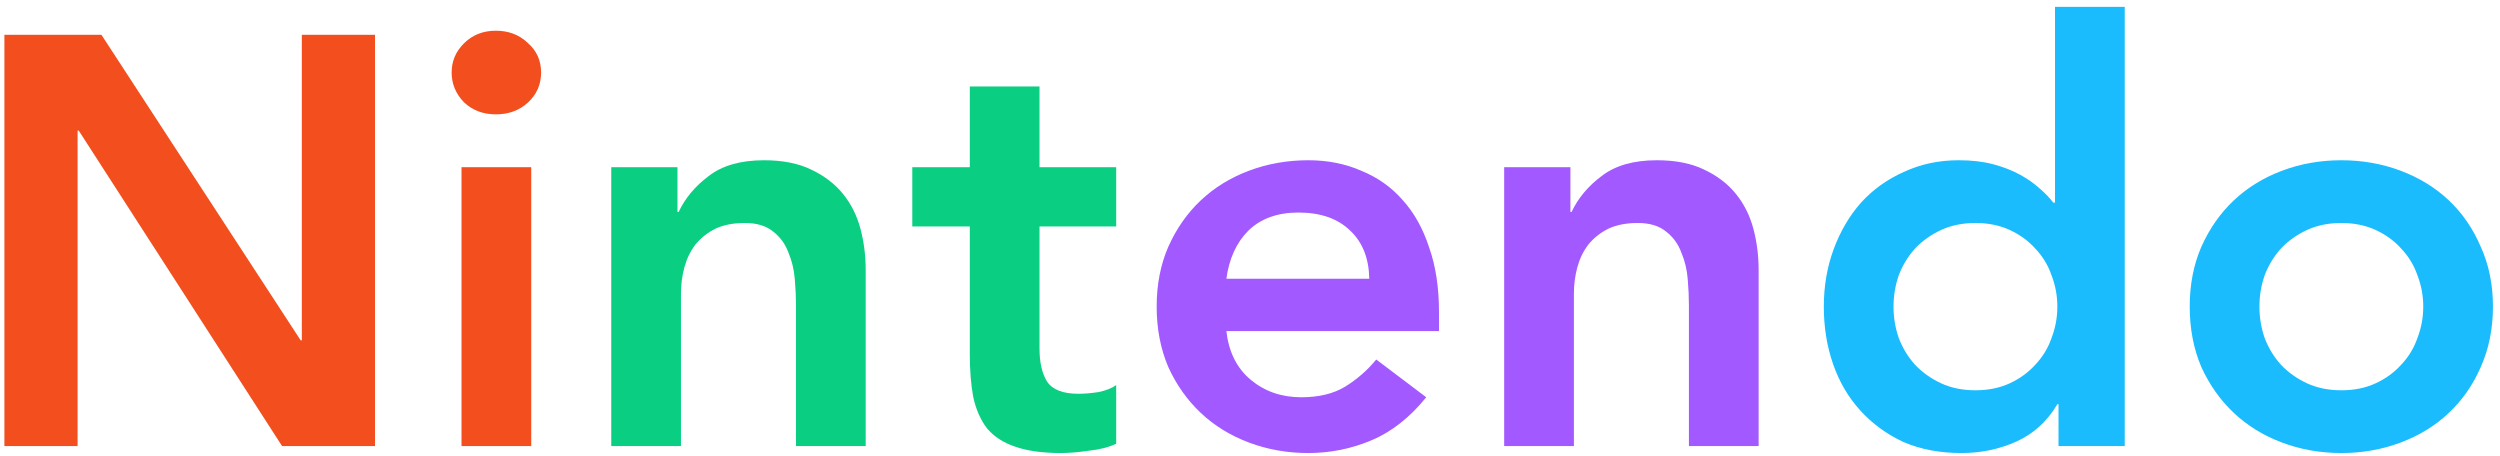
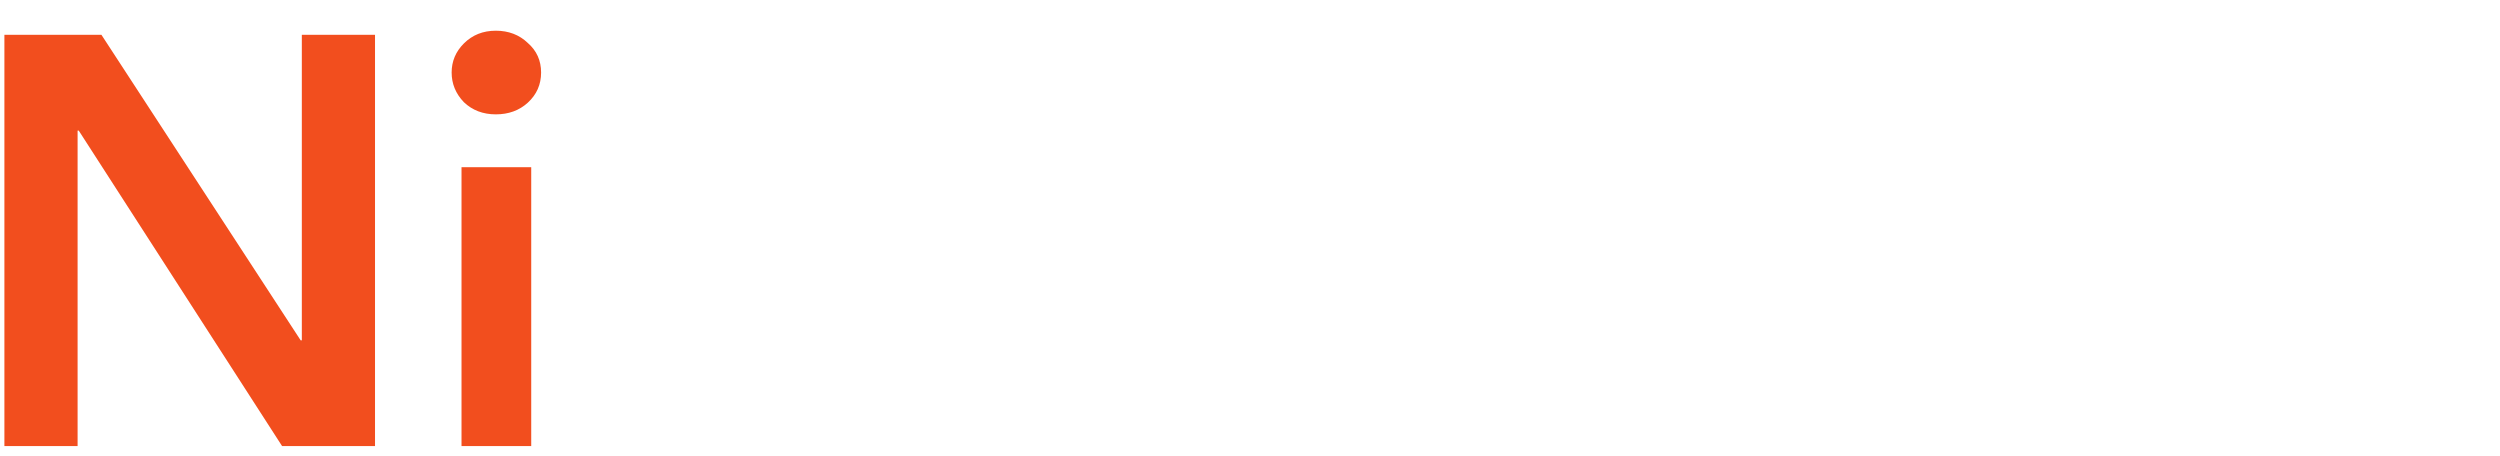
<svg xmlns="http://www.w3.org/2000/svg" width="241" height="44" viewBox="0 0 241 44" fill="none">
  <path d="M0.424 3.352H9.776L28.984 32.808H29.096V3.352H36.152V43H27.192L7.592 12.592H7.48V43H0.424V3.352ZM44.49 16.12H51.21V43H44.49V16.12ZM43.538 6.992C43.538 5.909 43.93 4.976 44.714 4.192C45.536 3.371 46.562 2.96 47.794 2.96C49.026 2.96 50.053 3.352 50.874 4.136C51.733 4.883 52.162 5.835 52.162 6.992C52.162 8.149 51.733 9.12 50.874 9.904C50.053 10.651 49.026 11.024 47.794 11.024C46.562 11.024 45.536 10.632 44.714 9.848C43.93 9.027 43.538 8.075 43.538 6.992Z" fill="#F24E1E" />
-   <path d="M58.925 16.12H65.309V20.432H65.421C66.056 19.088 67.026 17.931 68.333 16.96C69.64 15.952 71.413 15.448 73.653 15.448C75.445 15.448 76.957 15.747 78.189 16.344C79.459 16.941 80.485 17.725 81.269 18.696C82.053 19.667 82.613 20.787 82.949 22.056C83.285 23.325 83.453 24.651 83.453 26.032V43H76.733V29.392C76.733 28.645 76.696 27.824 76.621 26.928C76.546 25.995 76.341 25.136 76.005 24.352C75.707 23.531 75.221 22.859 74.549 22.336C73.877 21.776 72.963 21.496 71.805 21.496C70.685 21.496 69.733 21.683 68.949 22.056C68.203 22.429 67.568 22.933 67.045 23.568C66.56 24.203 66.205 24.931 65.981 25.752C65.757 26.573 65.645 27.432 65.645 28.328V43H58.925V16.12ZM87.945 21.832V16.12H93.489V8.336H100.209V16.12H107.601V21.832H100.209V33.592C100.209 34.936 100.452 36 100.937 36.784C101.46 37.568 102.468 37.96 103.961 37.96C104.559 37.96 105.212 37.904 105.921 37.792C106.631 37.643 107.191 37.419 107.601 37.12V42.776C106.892 43.112 106.015 43.336 104.969 43.448C103.961 43.597 103.065 43.672 102.281 43.672C100.489 43.672 99.015 43.467 97.857 43.056C96.737 42.683 95.841 42.104 95.169 41.32C94.535 40.499 94.087 39.491 93.825 38.296C93.601 37.101 93.489 35.72 93.489 34.152V21.832H87.945Z" fill="#0ACF83" />
-   <path d="M118.223 31.912C118.447 33.928 119.231 35.496 120.575 36.616C121.919 37.736 123.543 38.296 125.447 38.296C127.127 38.296 128.527 37.96 129.647 37.288C130.804 36.579 131.812 35.701 132.671 34.656L137.487 38.296C135.919 40.237 134.164 41.619 132.223 42.44C130.282 43.261 128.247 43.672 126.119 43.672C124.103 43.672 122.199 43.336 120.407 42.664C118.615 41.992 117.066 41.04 115.759 39.808C114.452 38.576 113.407 37.101 112.623 35.384C111.876 33.629 111.503 31.688 111.503 29.56C111.503 27.432 111.876 25.509 112.623 23.792C113.407 22.037 114.452 20.544 115.759 19.312C117.066 18.08 118.615 17.128 120.407 16.456C122.199 15.784 124.103 15.448 126.119 15.448C127.986 15.448 129.684 15.784 131.215 16.456C132.783 17.091 134.108 18.024 135.191 19.256C136.311 20.488 137.17 22.019 137.767 23.848C138.402 25.64 138.719 27.712 138.719 30.064V31.912H118.223ZM131.999 26.872C131.962 24.893 131.346 23.344 130.151 22.224C128.956 21.067 127.295 20.488 125.167 20.488C123.151 20.488 121.546 21.067 120.351 22.224C119.194 23.381 118.484 24.931 118.223 26.872H131.999ZM145.003 16.12H151.387V20.432H151.499C152.134 19.088 153.105 17.931 154.411 16.96C155.718 15.952 157.491 15.448 159.731 15.448C161.523 15.448 163.035 15.747 164.267 16.344C165.537 16.941 166.563 17.725 167.347 18.696C168.131 19.667 168.691 20.787 169.027 22.056C169.363 23.325 169.531 24.651 169.531 26.032V43H162.811V29.392C162.811 28.645 162.774 27.824 162.699 26.928C162.625 25.995 162.419 25.136 162.083 24.352C161.785 23.531 161.299 22.859 160.627 22.336C159.955 21.776 159.041 21.496 157.883 21.496C156.763 21.496 155.811 21.683 155.027 22.056C154.281 22.429 153.646 22.933 153.123 23.568C152.638 24.203 152.283 24.931 152.059 25.752C151.835 26.573 151.723 27.432 151.723 28.328V43H145.003V16.12Z" fill="#A259FF" />
-   <path d="M198.44 38.968H198.328C197.357 40.611 196.05 41.805 194.408 42.552C192.765 43.299 190.992 43.672 189.088 43.672C186.997 43.672 185.13 43.317 183.488 42.608C181.882 41.861 180.501 40.853 179.344 39.584C178.186 38.315 177.309 36.821 176.712 35.104C176.114 33.387 175.816 31.539 175.816 29.56C175.816 27.581 176.133 25.733 176.768 24.016C177.402 22.299 178.28 20.805 179.4 19.536C180.557 18.267 181.938 17.277 183.544 16.568C185.149 15.821 186.904 15.448 188.808 15.448C190.077 15.448 191.197 15.579 192.168 15.84C193.138 16.101 193.997 16.437 194.744 16.848C195.49 17.259 196.125 17.707 196.648 18.192C197.17 18.64 197.6 19.088 197.936 19.536H198.104V0.664H204.824V43H198.44V38.968ZM182.536 29.56C182.536 30.605 182.704 31.613 183.04 32.584C183.413 33.555 183.936 34.413 184.608 35.16C185.317 35.907 186.157 36.504 187.128 36.952C188.098 37.4 189.2 37.624 190.432 37.624C191.664 37.624 192.765 37.4 193.736 36.952C194.706 36.504 195.528 35.907 196.2 35.16C196.909 34.413 197.432 33.555 197.768 32.584C198.141 31.613 198.328 30.605 198.328 29.56C198.328 28.515 198.141 27.507 197.768 26.536C197.432 25.565 196.909 24.707 196.2 23.96C195.528 23.213 194.706 22.616 193.736 22.168C192.765 21.72 191.664 21.496 190.432 21.496C189.2 21.496 188.098 21.72 187.128 22.168C186.157 22.616 185.317 23.213 184.608 23.96C183.936 24.707 183.413 25.565 183.04 26.536C182.704 27.507 182.536 28.515 182.536 29.56ZM211.089 29.56C211.089 27.432 211.462 25.509 212.209 23.792C212.993 22.037 214.038 20.544 215.345 19.312C216.652 18.08 218.201 17.128 219.993 16.456C221.785 15.784 223.689 15.448 225.705 15.448C227.721 15.448 229.625 15.784 231.417 16.456C233.209 17.128 234.758 18.08 236.065 19.312C237.372 20.544 238.398 22.037 239.145 23.792C239.929 25.509 240.321 27.432 240.321 29.56C240.321 31.688 239.929 33.629 239.145 35.384C238.398 37.101 237.372 38.576 236.065 39.808C234.758 41.04 233.209 41.992 231.417 42.664C229.625 43.336 227.721 43.672 225.705 43.672C223.689 43.672 221.785 43.336 219.993 42.664C218.201 41.992 216.652 41.04 215.345 39.808C214.038 38.576 212.993 37.101 212.209 35.384C211.462 33.629 211.089 31.688 211.089 29.56ZM217.809 29.56C217.809 30.605 217.977 31.613 218.313 32.584C218.686 33.555 219.209 34.413 219.881 35.16C220.59 35.907 221.43 36.504 222.401 36.952C223.372 37.4 224.473 37.624 225.705 37.624C226.937 37.624 228.038 37.4 229.009 36.952C229.98 36.504 230.801 35.907 231.473 35.16C232.182 34.413 232.705 33.555 233.041 32.584C233.414 31.613 233.601 30.605 233.601 29.56C233.601 28.515 233.414 27.507 233.041 26.536C232.705 25.565 232.182 24.707 231.473 23.96C230.801 23.213 229.98 22.616 229.009 22.168C228.038 21.72 226.937 21.496 225.705 21.496C224.473 21.496 223.372 21.72 222.401 22.168C221.43 22.616 220.59 23.213 219.881 23.96C219.209 24.707 218.686 25.565 218.313 26.536C217.977 27.507 217.809 28.515 217.809 29.56Z" fill="#1ABCFE" />
</svg>